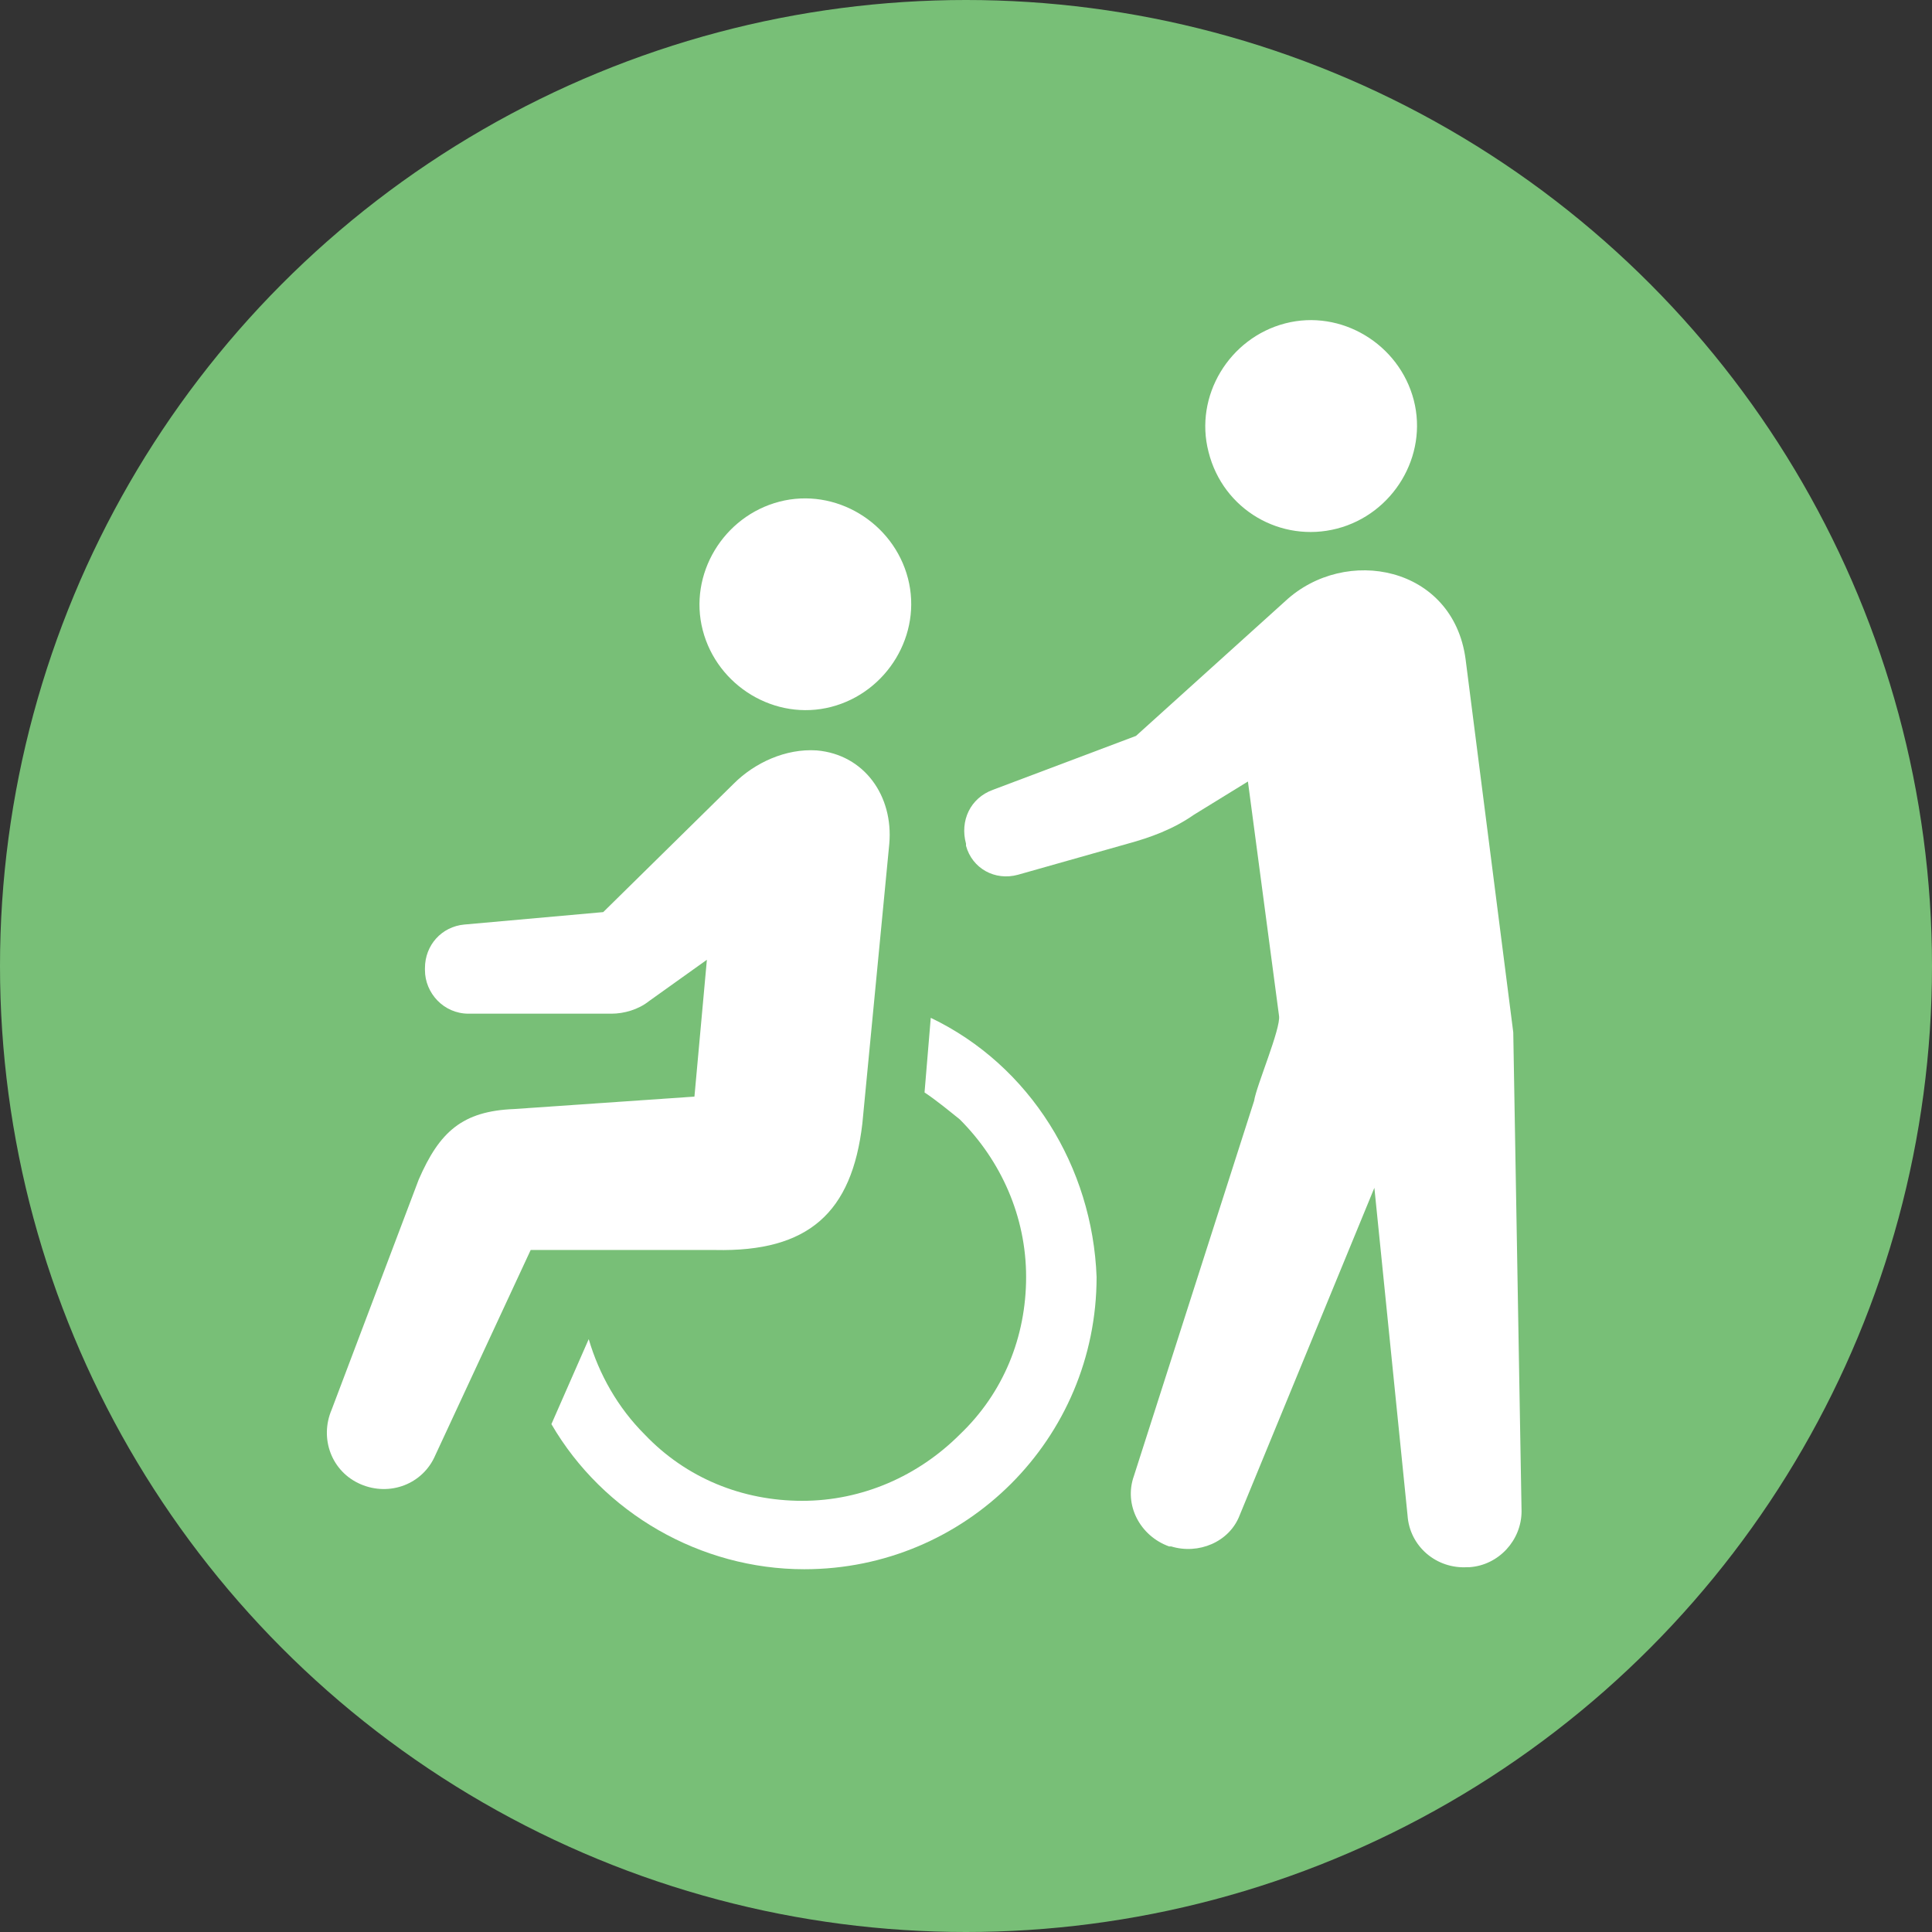
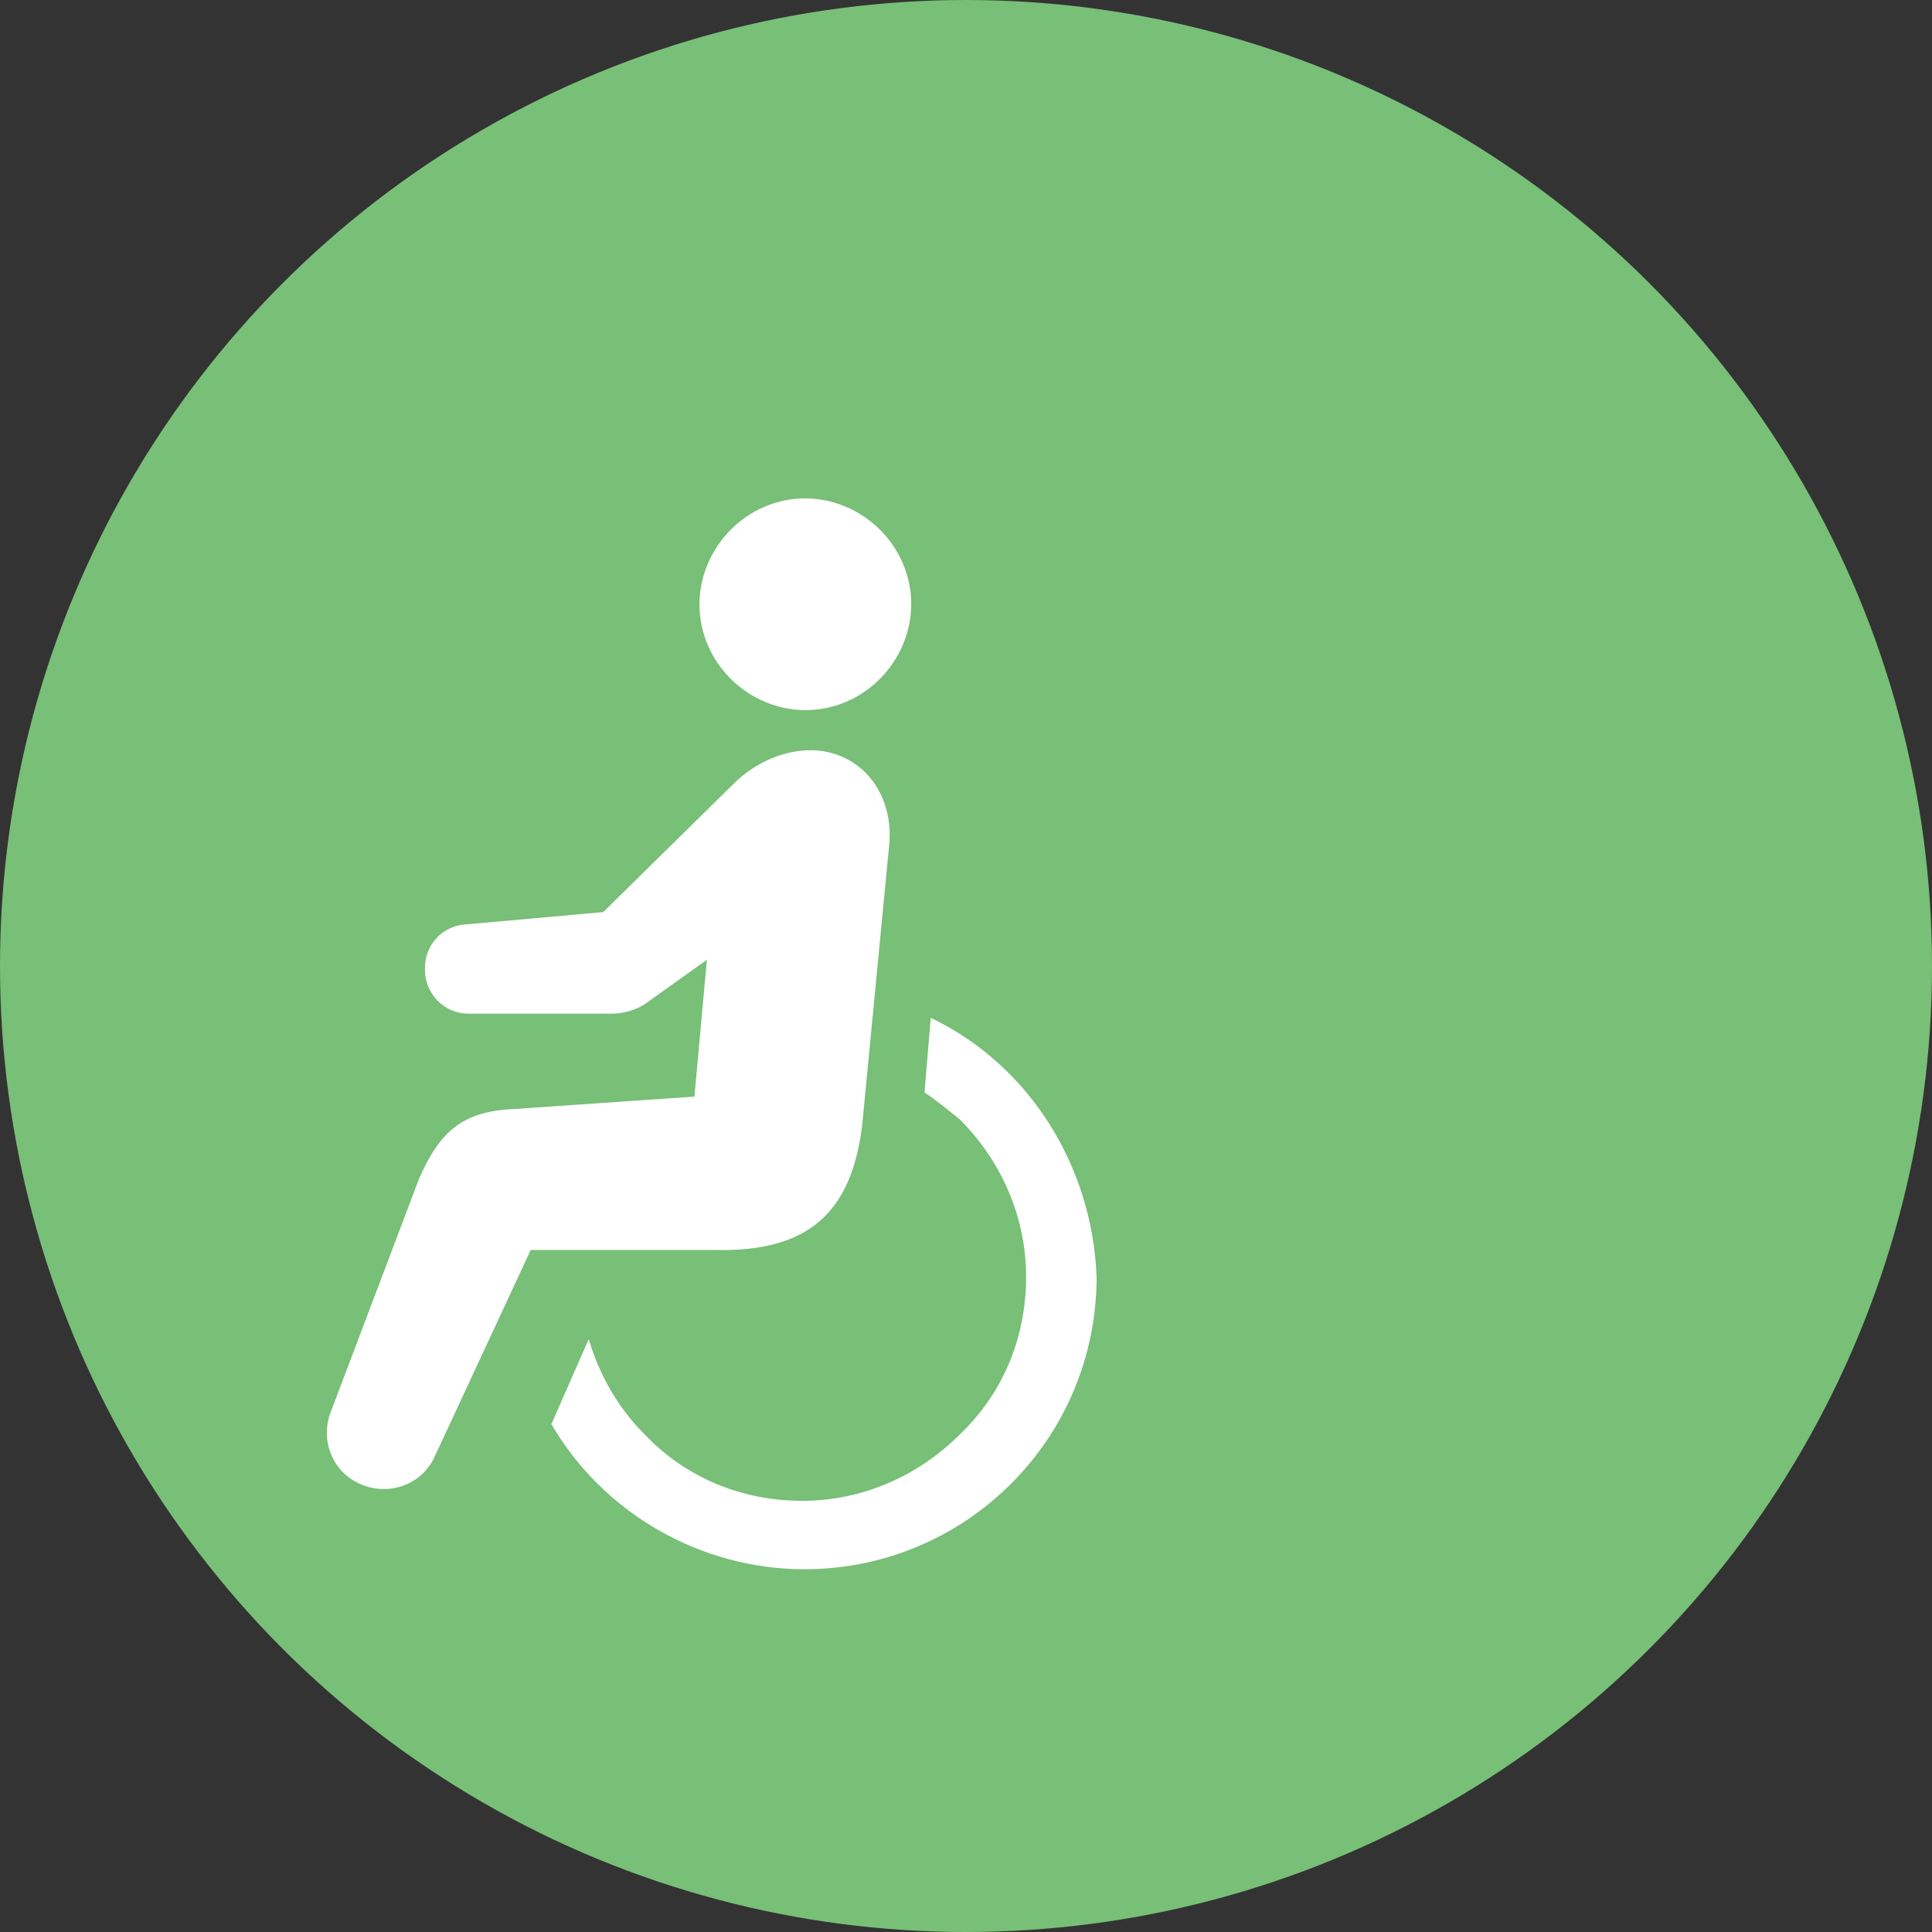
<svg xmlns="http://www.w3.org/2000/svg" version="1.1" id="レイヤー_1" x="0px" y="0px" viewBox="0 0 93.2 93.2" style="enable-background:new 0 0 93.2 93.2;" xml:space="preserve">
  <rect x="0" y="0" width="93.2" height="93.2" fill="#333333" stroke="none" />
  <style type="text/css">
	.st0{fill:#78BF77;}
	.st1{fill:#FFFFFF;}
</style>
  <circle class="st0" cx="46.6" cy="46.6" r="46.6" />
  <g>
    <path class="st1" d="M40.1,34.1c2.7-0.7,4.4-3.5,3.7-6.2c-0.7-2.7-3.5-4.4-6.2-3.7c-2.7,0.7-4.4,3.5-3.7,6.2   C34.6,33.1,37.4,34.8,40.1,34.1z" />
    <path class="st1" d="M44.9,49.1l-0.3,3.6c0.6,0.4,1.2,0.9,1.7,1.3c2,2,3.2,4.7,3.2,7.6c0,2.9-1.1,5.6-3.2,7.6c-2,2-4.7,3.2-7.6,3.2   c-2.9,0-5.6-1.1-7.6-3.2c-1.3-1.3-2.2-2.9-2.7-4.6l-1.8,4.1c2.5,4.3,7.2,7,12.2,7c7.8,0,14.1-6.3,14.1-14.1   C52.7,56.3,49.7,51.4,44.9,49.1z" />
    <path class="st1" d="M41.6,54.2l1.3-13.5c0.2-2.3-1.2-4.3-3.5-4.5c-1.5-0.1-3,0.6-4,1.6L29.1,44l-6.7,0.6c-1.1,0.1-1.9,1-1.9,2.1   v0.1c0,1.1,0.9,2.1,2.1,2.1h6.9c0.6,0,1.3-0.2,1.8-0.6l2.8-2l-0.6,6.6l-8.7,0.6c-2.5,0.1-3.6,1.1-4.6,3.4L16,68   c-0.6,1.4,0,3,1.4,3.6c1.4,0.6,3,0,3.6-1.4l4.6-9.9h8.9C39,60.4,41.1,58.5,41.6,54.2z" />
-     <path class="st1" d="M64.5,25.5c2.7-0.7,4.4-3.5,3.7-6.2c-0.7-2.7-3.5-4.4-6.2-3.7c-2.7,0.7-4.4,3.5-3.7,6.2   C59,24.6,61.8,26.2,64.5,25.5z" />
-     <path class="st1" d="M73,49.8l-2.3-18c-0.6-4.5-5.8-5.5-8.7-2.8l-7.2,6.5l-6.9,2.6c-1.1,0.4-1.6,1.5-1.3,2.6l0,0.1   c0.3,1.1,1.4,1.7,2.5,1.4l5.3-1.5c1.1-0.3,2.2-0.7,3.2-1.4l2.6-1.6l1.5,11.3c0.1,0.6-1.1,3.4-1.2,4.1l-5.8,18.1   c-0.5,1.4,0.3,2.9,1.7,3.4l0.1,0c1.3,0.4,2.8-0.2,3.3-1.5l6.5-15.8l1.6,15.8c0.1,1.5,1.4,2.6,2.9,2.5l0.1,0   c1.4-0.1,2.5-1.3,2.5-2.7L73,49.8z" />
  </g>
</svg>